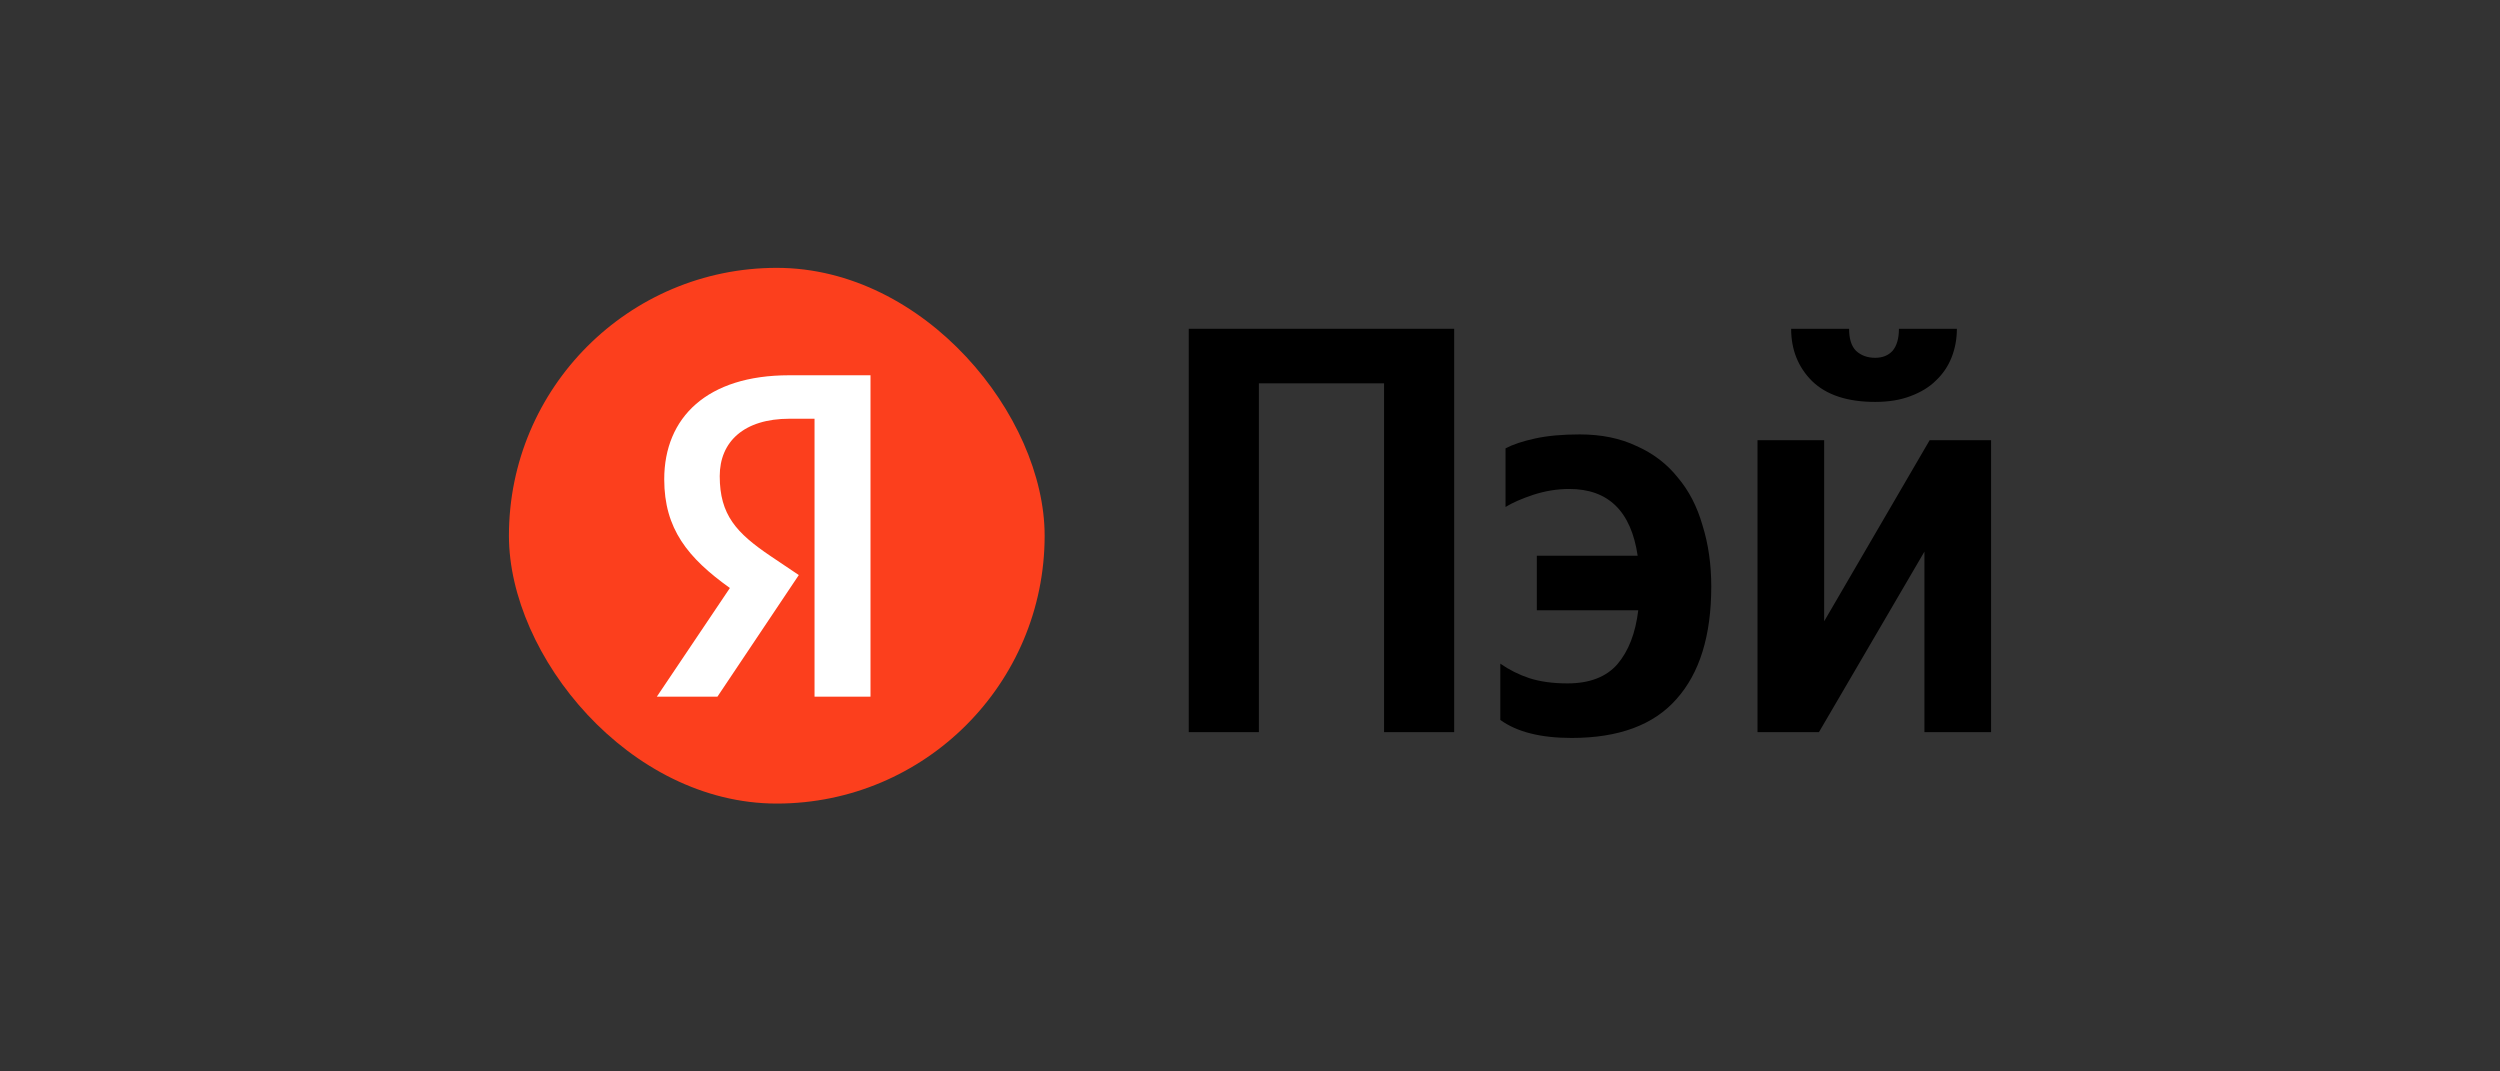
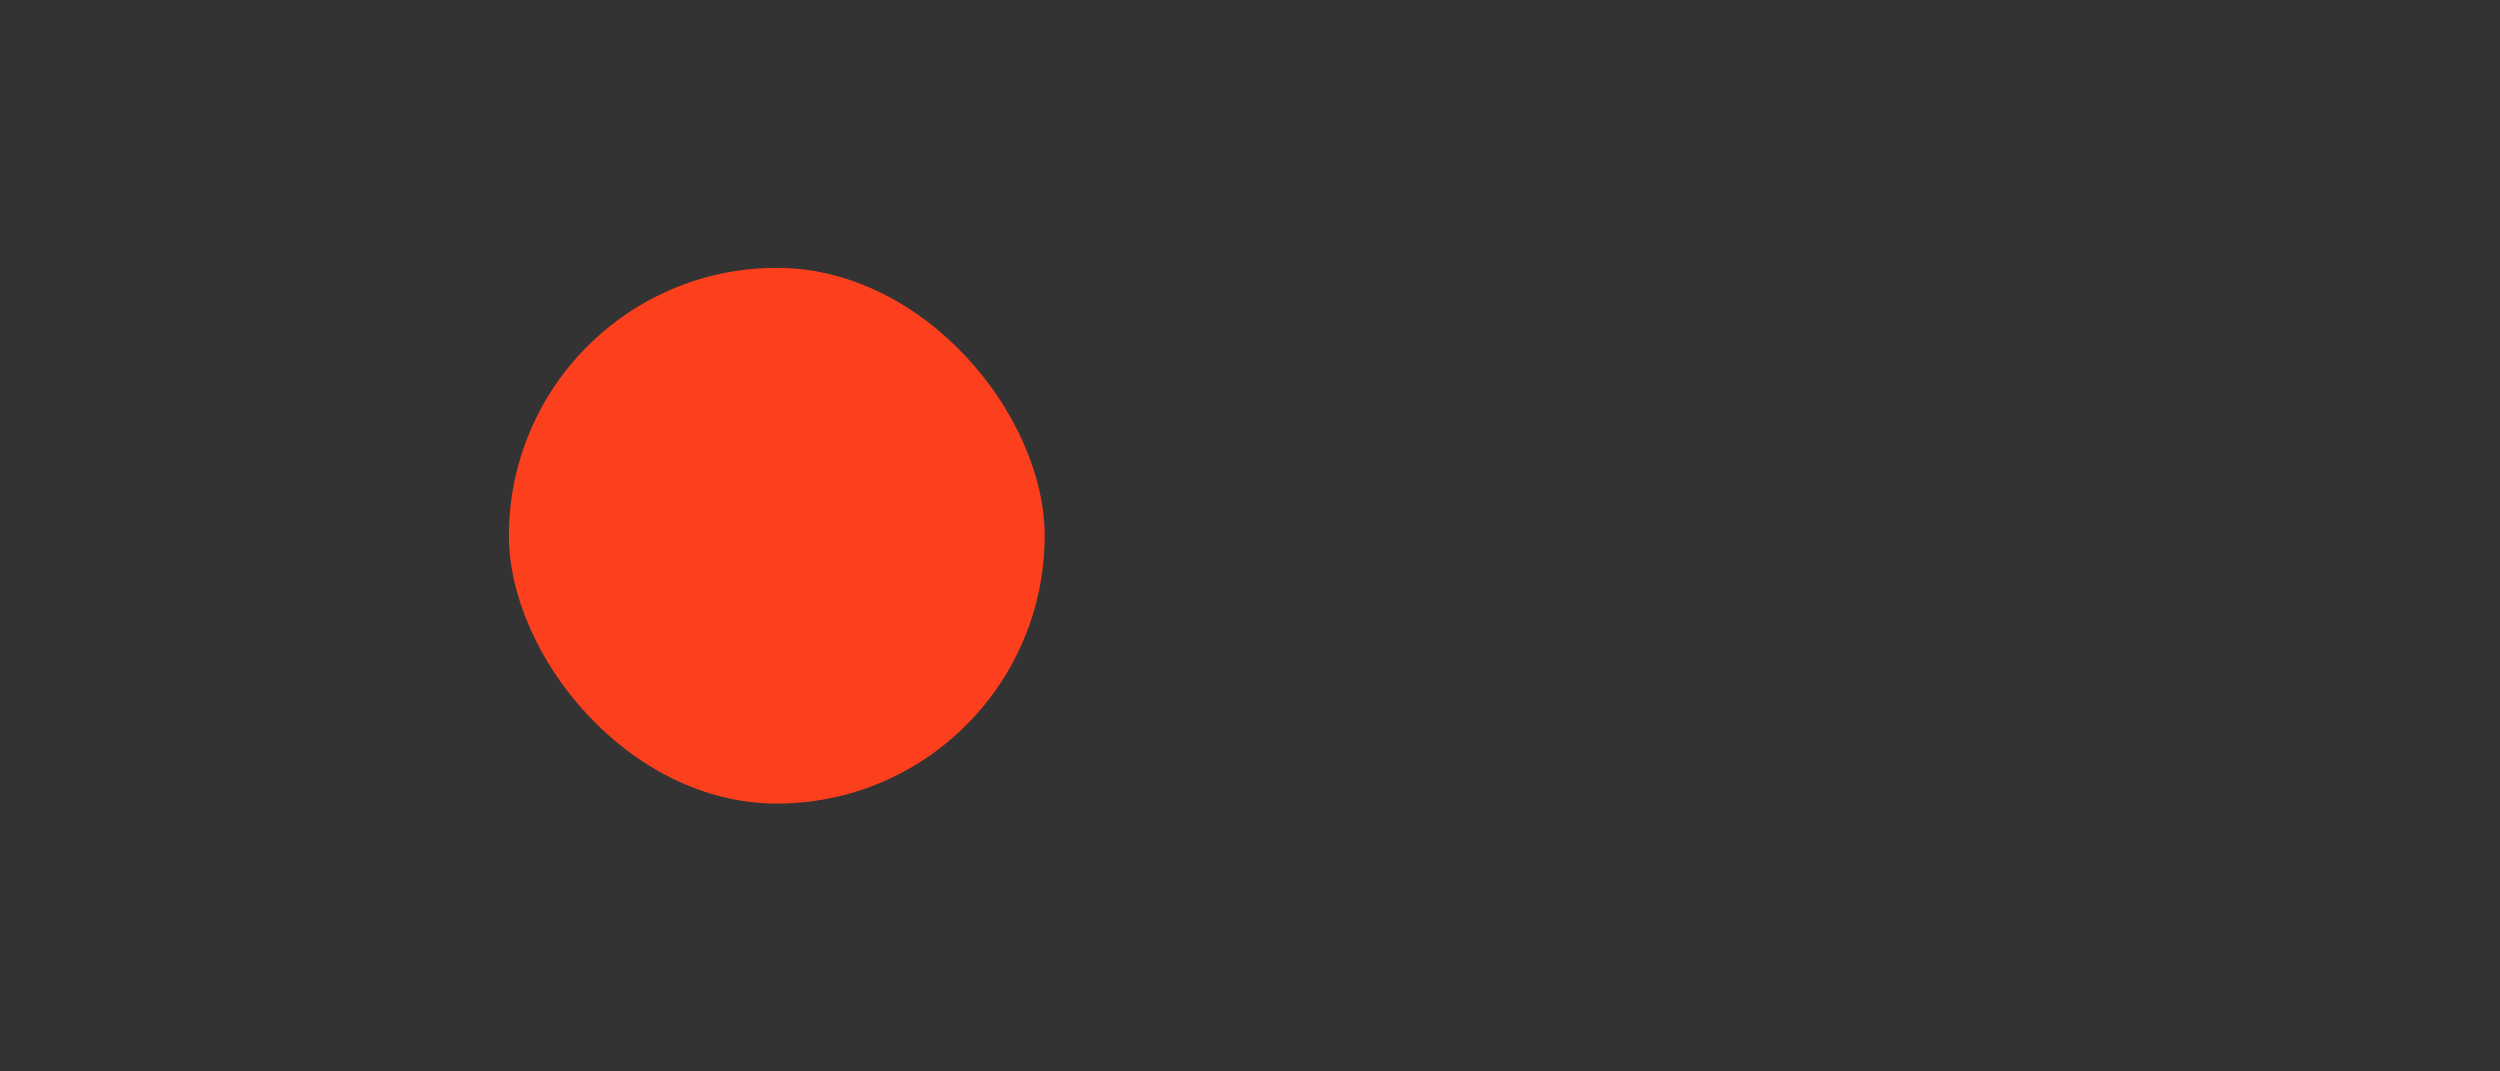
<svg xmlns="http://www.w3.org/2000/svg" width="140" height="60" viewBox="0 0 140 60" fill="none">
  <rect x="0" y="0" width="140" height="60" fill="#333333" stroke="none" />
-   <path d="M81.434 18.412V41H77.507V21.467H70.497V41H66.57V18.412H81.434Z" fill="black" />
-   <path d="M88.009 41.325C86.278 41.325 84.948 40.989 84.018 40.317V37.165C84.515 37.511 85.056 37.782 85.64 37.977C86.246 38.172 86.96 38.27 87.782 38.27C89.015 38.27 89.946 37.912 90.573 37.197C91.201 36.46 91.59 35.453 91.742 34.175H86.062V31.12H91.709C91.341 28.628 90.065 27.382 87.88 27.382C87.209 27.382 86.538 27.49 85.868 27.707C85.218 27.924 84.699 28.151 84.31 28.39V25.107C84.721 24.89 85.272 24.706 85.965 24.555C86.657 24.403 87.49 24.327 88.464 24.327C89.675 24.327 90.736 24.544 91.644 24.977C92.575 25.389 93.343 25.974 93.948 26.732C94.576 27.469 95.041 28.368 95.344 29.43C95.668 30.47 95.831 31.607 95.831 32.842C95.831 35.594 95.182 37.695 93.883 39.147C92.607 40.599 90.649 41.325 88.009 41.325Z" fill="black" />
-   <path d="M105.009 22.507C103.452 22.507 102.272 22.117 101.472 21.337C100.693 20.557 100.304 19.582 100.304 18.412H103.549C103.549 18.975 103.679 19.387 103.938 19.647C104.22 19.907 104.577 20.037 105.009 20.037C105.42 20.037 105.745 19.907 105.983 19.647C106.221 19.365 106.34 18.954 106.34 18.412H109.585C109.585 18.975 109.488 19.506 109.293 20.005C109.098 20.503 108.806 20.936 108.417 21.305C108.049 21.673 107.573 21.965 106.989 22.182C106.426 22.399 105.767 22.507 105.009 22.507ZM102.153 24.652V34.792L108.06 24.652H111.5V41H107.768V30.892L101.861 41H98.421V24.652H102.153Z" fill="black" />
  <rect x="28.5" y="15" width="30" height="30" rx="15" fill="#FC3F1D" />
-   <path d="M45.614 39.015H48.748V21.015H44.19C39.605 21.015 37.197 23.372 37.197 26.842C37.197 29.613 38.518 31.245 40.874 32.928L36.782 39.015H40.175L44.733 32.203L43.154 31.141C41.237 29.846 40.305 28.836 40.305 26.661C40.305 24.744 41.651 23.449 44.215 23.449H45.614V39.015Z" fill="white" />
</svg>